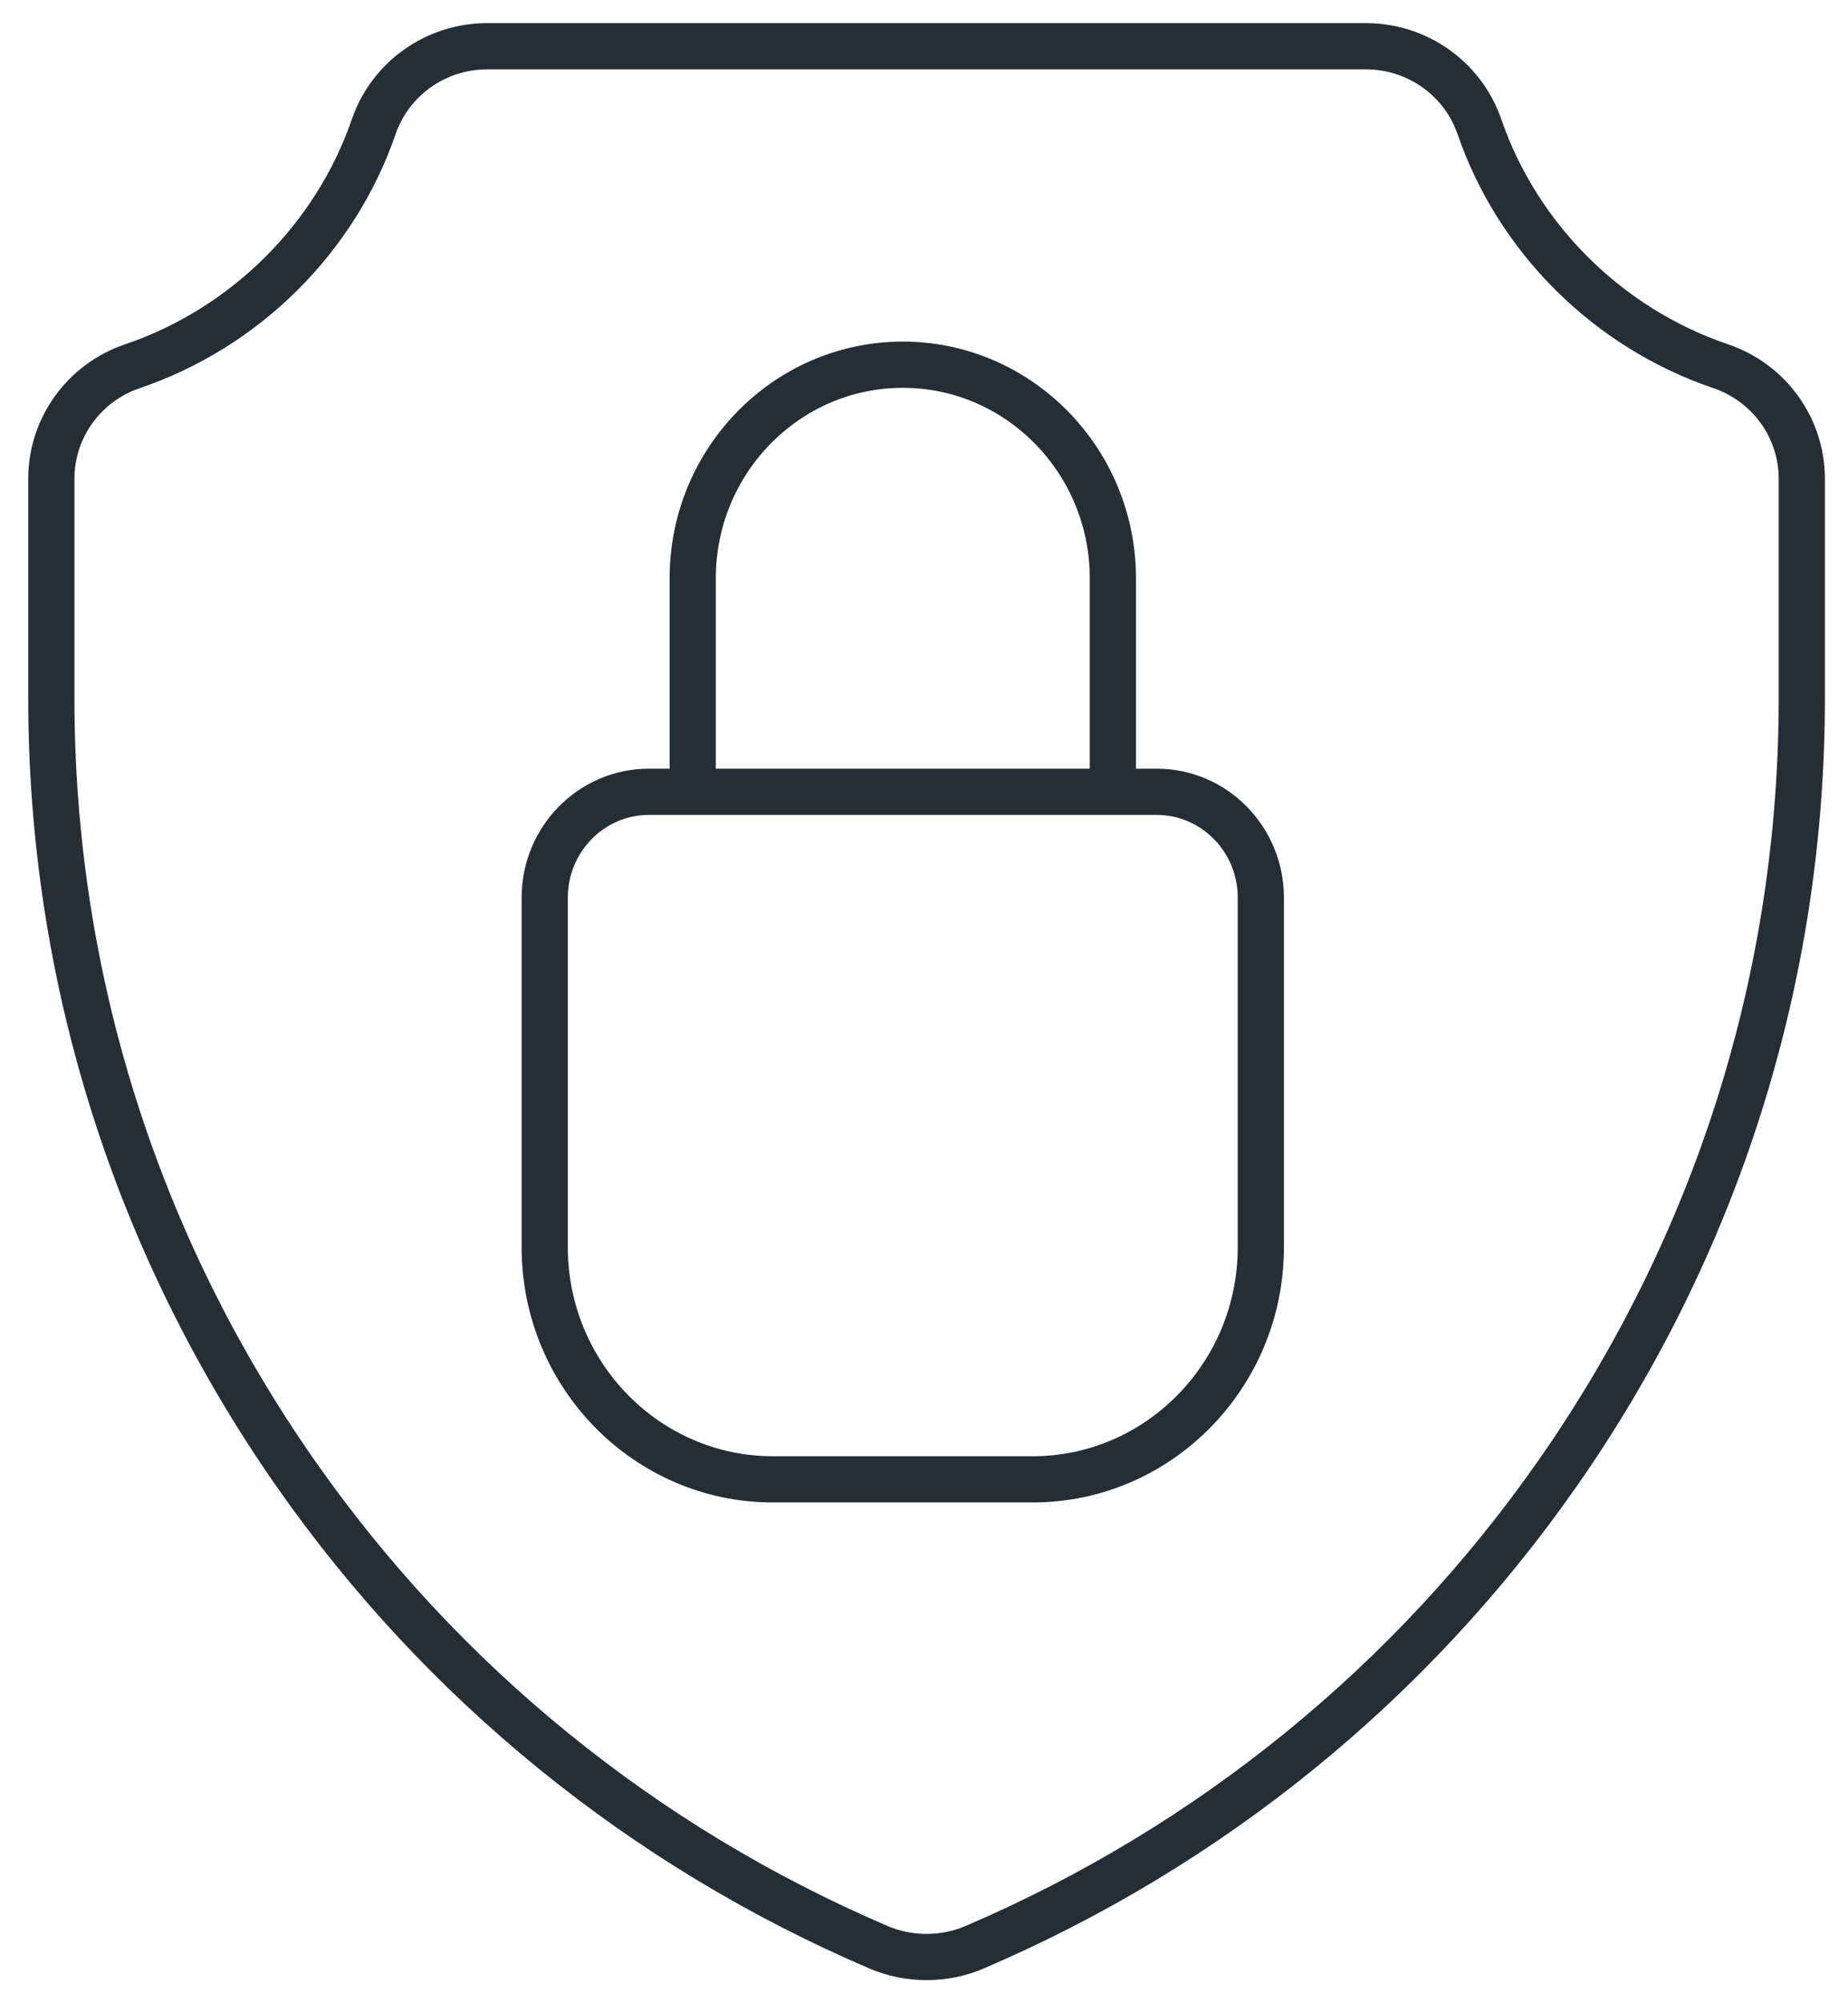
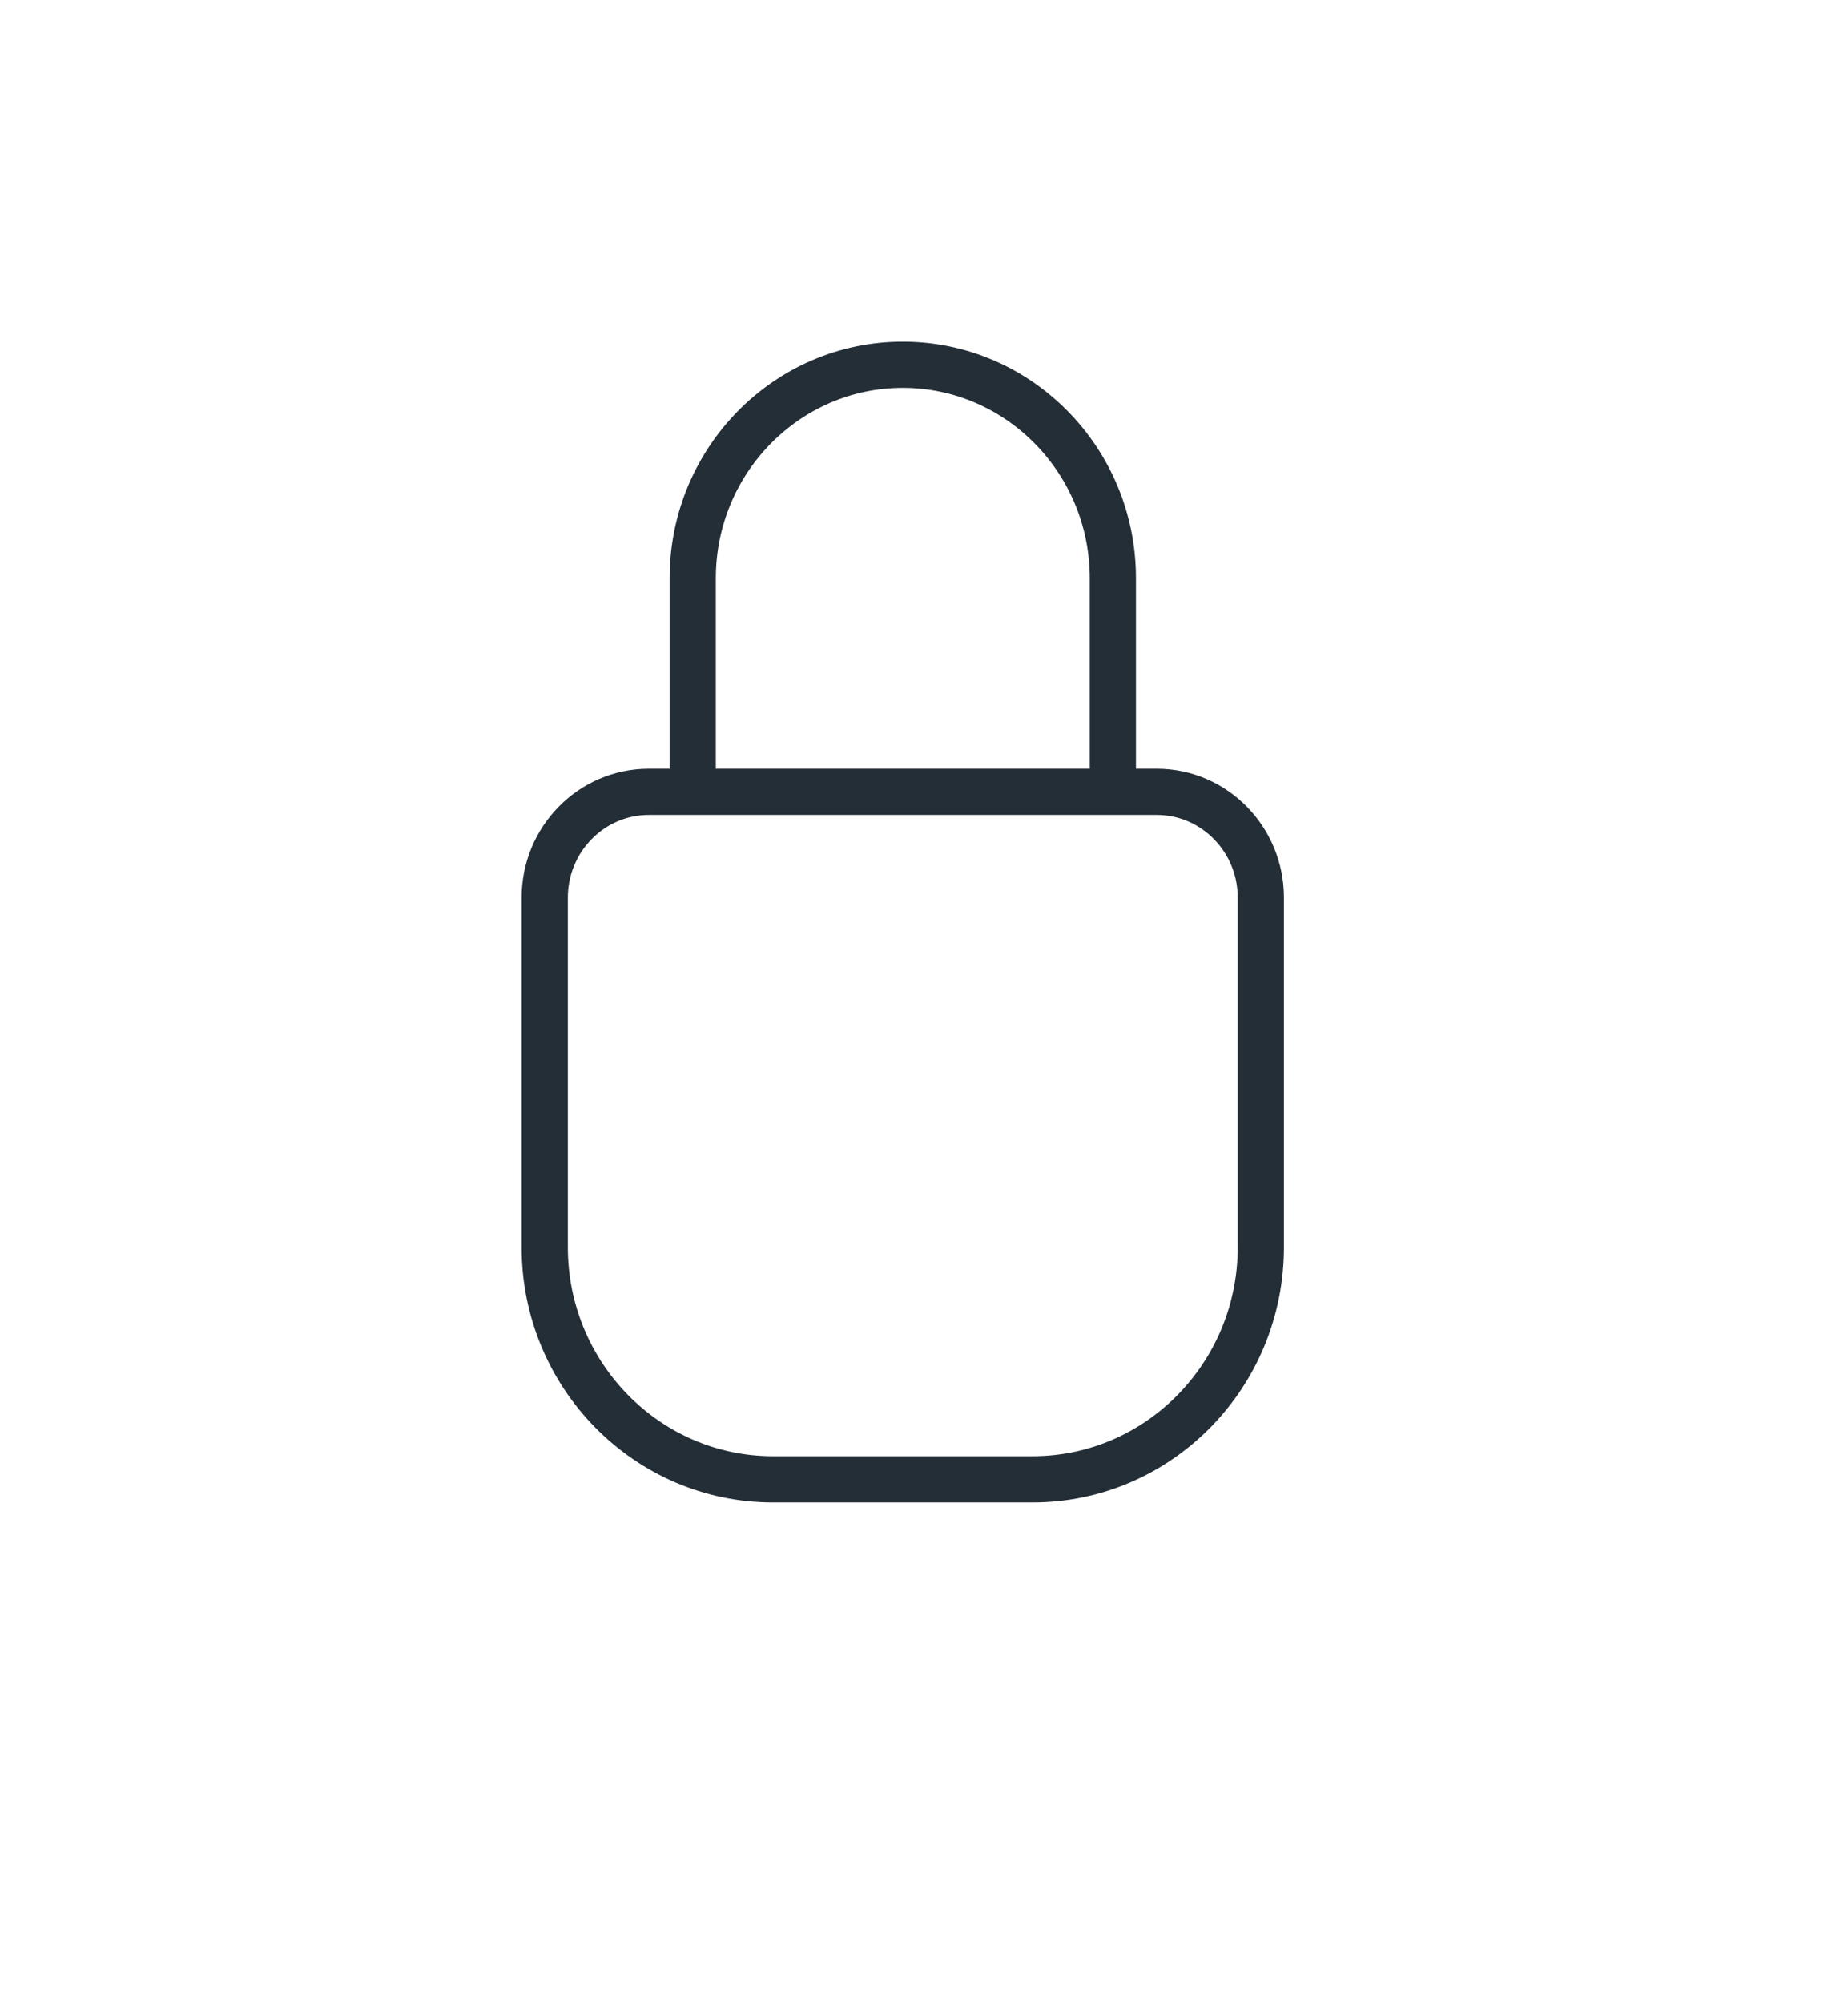
<svg xmlns="http://www.w3.org/2000/svg" width="60" height="65" viewBox="0 0 60 65" fill="none">
-   <path d="M28.523 63.183C29.016 63.394 29.54 63.5 30.083 63.5C30.625 63.5 31.15 63.394 31.642 63.183C39.273 59.919 45.816 54.606 50.565 47.814C55.756 40.391 58.5 31.691 58.5 22.657V15.536C58.5 13.884 57.441 12.417 55.867 11.883C52.211 10.644 49.282 7.738 48.033 4.111C47.495 2.55 46.014 1.5 44.346 1.5H15.82C14.153 1.5 12.672 2.549 12.134 4.111C10.884 7.738 7.955 10.644 4.3 11.883C2.724 12.417 1.667 13.884 1.667 15.536V22.657C1.667 31.691 4.411 40.391 9.601 47.814C14.349 54.605 20.892 59.919 28.523 63.183Z" stroke="#242E37" stroke-width="1.5" stroke-miterlimit="10" />
  <path d="M22.491 25.692H21.065C19.202 25.692 17.686 27.232 17.686 29.126V40.472C17.686 44.624 21.01 48.001 25.095 48.001H33.527C37.613 48.001 40.936 44.624 40.936 40.472V29.126C40.936 27.232 39.421 25.692 37.557 25.692H36.132M22.491 25.692V18.763C22.491 14.942 25.55 11.834 29.311 11.834C33.072 11.834 36.132 14.942 36.132 18.763V25.692M22.491 25.692H36.132" stroke="#242E37" stroke-width="1.5" stroke-miterlimit="10" />
</svg>